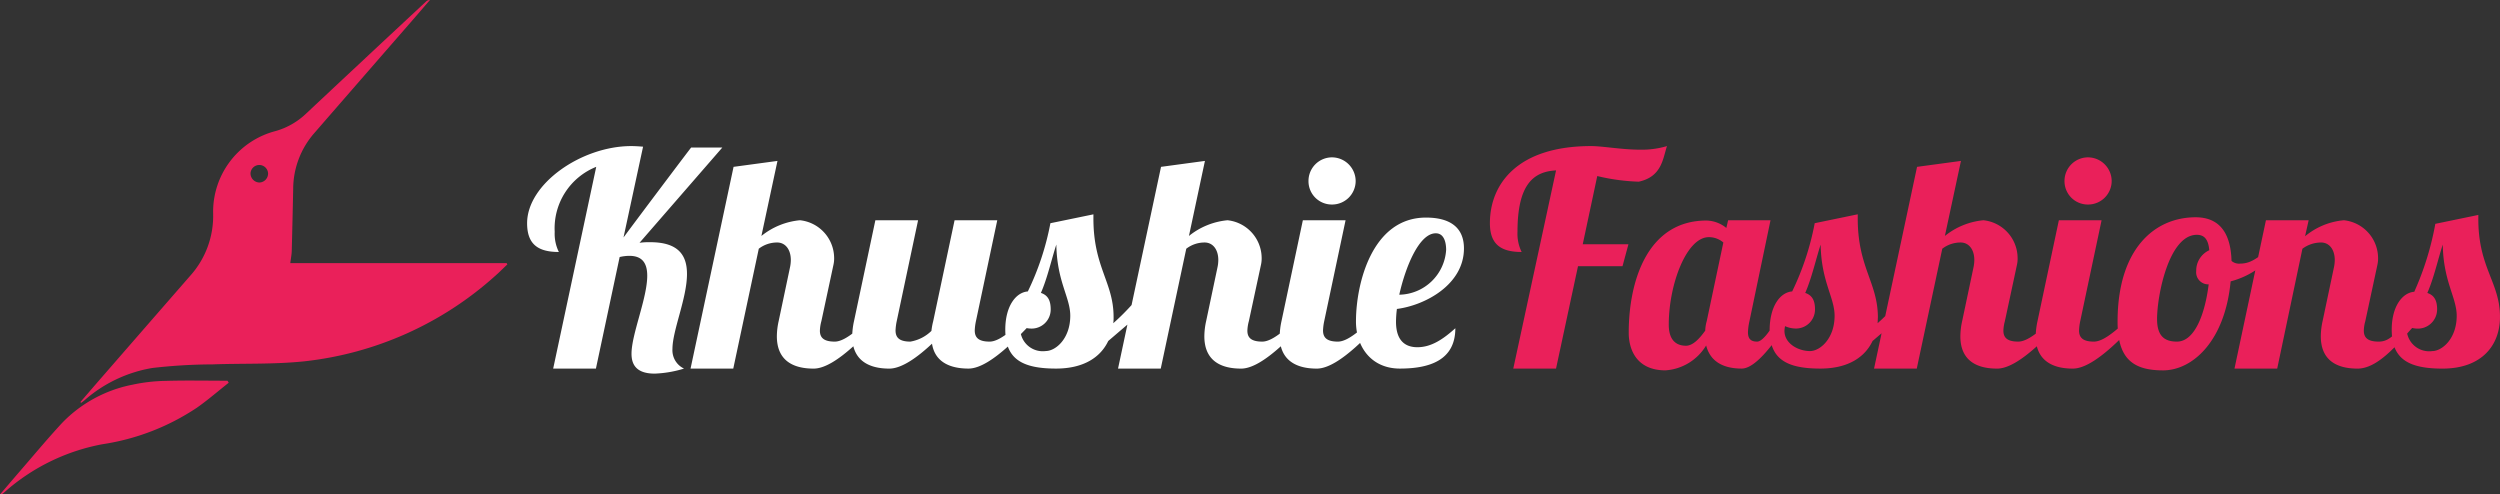
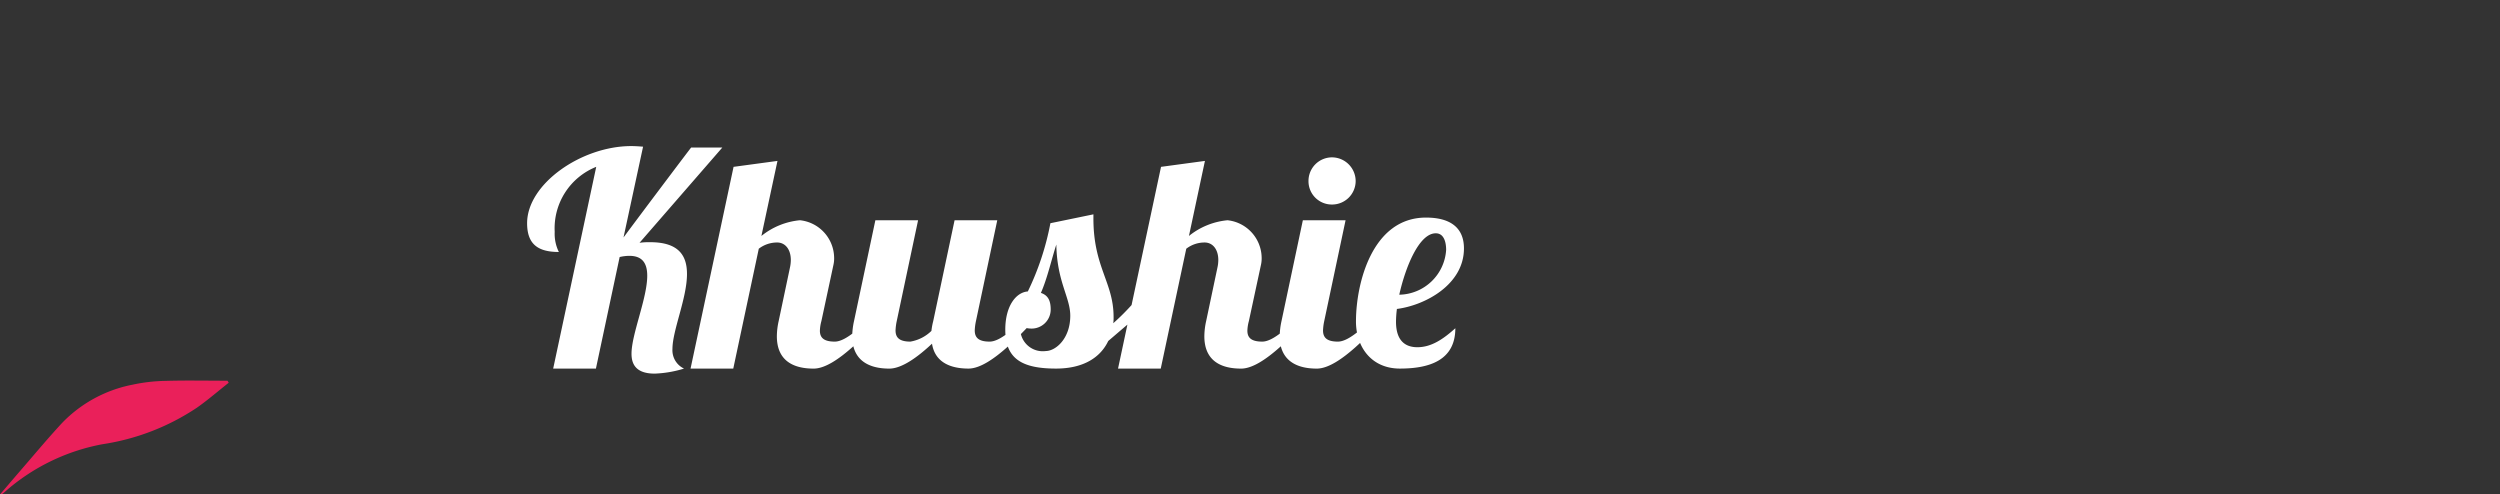
<svg xmlns="http://www.w3.org/2000/svg" width="278.097" height="55" viewBox="0 0 278.097 55">
  <rect x="0" y="0" width="278.097" height="55" fill="#333333" stroke="none" />
  <g id="Group_1" data-name="Group 1" transform="translate(-169.903 -1455)">
    <path id="Path_7" data-name="Path 7" d="M13.1-24.684c-.429-.033-.858-.066-1.32-.066C6.27-24.75.2-20.559.2-16.17c0,2.376,1.254,3.2,3.531,3.2a4.6,4.6,0,0,1-.462-2.244,7.36,7.36,0,0,1,4.62-7.227L3.1,0H7.854l2.64-12.408a4.837,4.837,0,0,1,1.089-.132c1.485,0,1.98.891,1.98,2.211,0,2.508-1.749,6.5-1.749,8.679,0,1.089.429,2.211,2.574,2.211A12.422,12.422,0,0,0,17.655,0a2.251,2.251,0,0,1-1.287-2.178c0-2.079,1.617-5.643,1.617-8.349,0-2.013-.891-3.531-4.092-3.531a7.579,7.579,0,0,0-1.188.066l9.207-10.593H18.447c0-.033-5.445,7.194-7.524,10Zm21.186,13.1a3.213,3.213,0,0,0,.066-.792,4.247,4.247,0,0,0-3.8-4.125,8.006,8.006,0,0,0-4.29,1.749L28.05-23.1l-4.884.66L18.381,0h4.752l2.838-13.332a3.331,3.331,0,0,1,2.046-.693c.891,0,1.518.759,1.518,1.947a4.031,4.031,0,0,1-.1.858L28.182-5.28a8.011,8.011,0,0,0-.2,1.683c0,2.475,1.518,3.6,4.092,3.6s6.3-4.389,7.821-5.907H38.775C37.455-4.851,35.739-3,34.419-3c-1.287,0-1.65-.495-1.65-1.221a4.6,4.6,0,0,1,.165-1.056ZM47.751-16.5,45.375-5.28a7.676,7.676,0,0,0-.2,1.089A4.389,4.389,0,0,1,42.834-3c-1.32,0-1.65-.528-1.65-1.254a6.214,6.214,0,0,1,.132-1.023L43.692-16.5H38.94L36.564-5.28a8.262,8.262,0,0,0-.2,1.683c0,2.475,1.584,3.6,4.125,3.6,1.419,0,3.2-1.32,4.752-2.772C45.54-.858,47.058,0,49.3,0c2.574,0,6.3-4.389,7.821-5.907H56C54.681-4.851,52.965-3,51.645-3s-1.65-.528-1.65-1.254a6.213,6.213,0,0,1,.132-1.023L52.5-16.5Zm10.659.33A30.159,30.159,0,0,1,55.9-8.58c-1.32.1-2.508,1.617-2.508,4.257C53.394-1.089,55.242,0,59.037,0c3.069,0,4.95-1.254,5.808-3.069,1.32-1.122,2.64-2.277,3.564-3l-.858-1.122a25.676,25.676,0,0,1-2.145,2.145,4.873,4.873,0,0,0,.033-.693c0-3.861-2.244-5.511-2.244-10.956v-.462Zm.033,9.6c0-.99-.3-1.584-1.089-1.848.726-1.65,1.188-3.762,1.716-5.379.066,4.125,1.551,5.874,1.551,7.92,0,2.541-1.617,3.927-2.739,3.927a2.5,2.5,0,0,1-2.805-2.8,2.636,2.636,0,0,0,1.188.3A2.12,2.12,0,0,0,58.443-6.567Zm23.4-5.016a3.214,3.214,0,0,0,.066-.792A4.247,4.247,0,0,0,78.111-16.5a8.006,8.006,0,0,0-4.29,1.749L75.6-23.1l-4.884.66L65.934,0h4.752l2.838-13.332a3.331,3.331,0,0,1,2.046-.693c.891,0,1.518.759,1.518,1.947a4.031,4.031,0,0,1-.1.858L75.735-5.28a8.011,8.011,0,0,0-.2,1.683c0,2.475,1.518,3.6,4.092,3.6s6.3-4.389,7.821-5.907H86.328C85.008-4.851,83.292-3,81.972-3c-1.287,0-1.65-.495-1.65-1.221a4.6,4.6,0,0,1,.165-1.056ZM86.493-16.5,84.117-5.28a8.262,8.262,0,0,0-.2,1.683c0,2.475,1.584,3.6,4.125,3.6,2.574,0,6.3-4.389,7.821-5.907H94.743C93.423-4.851,91.707-3,90.387-3s-1.65-.528-1.65-1.254a6.213,6.213,0,0,1,.132-1.023L91.245-16.5Zm.627-4.356a2.592,2.592,0,0,0,2.607,2.607,2.62,2.62,0,0,0,2.64-2.607,2.648,2.648,0,0,0-2.64-2.64A2.62,2.62,0,0,0,87.12-20.856ZM97.284,0c3.3,0,6.171-.924,6.171-4.488-1.353,1.221-2.673,2.112-4.224,2.112-1.287,0-2.376-.66-2.376-2.838a11.854,11.854,0,0,1,.1-1.419c3.135-.4,7.458-2.706,7.458-6.732,0-2.31-1.518-3.432-4.224-3.432-6.006,0-7.788,7.359-7.788,11.55C92.4-2.409,94.116,0,97.284,0Zm5.148-13.2a5.32,5.32,0,0,1-5.214,4.983c.693-3.1,2.211-6.831,4.059-6.831C102.267-15.048,102.432-13.893,102.432-13.2Z" transform="translate(228.338 1496)" fill="#fff" />
-     <path id="Path_6" data-name="Path 6" d="M10.626-13.827l1.617-7.59a22.52,22.52,0,0,0,4.62.627c2.574-.561,2.673-2.574,3.135-3.96a9.788,9.788,0,0,1-2.97.4c-2.079,0-4.158-.4-5.478-.4C3.4-24.75.3-20.559.3-16.17c0,2.376,1.254,3.2,3.531,3.2a4.6,4.6,0,0,1-.462-2.244c0-5.247,1.749-6.7,4.29-6.831L2.9,0H7.656L10.1-11.385h4.95l.66-2.442ZM26.8-16.5l-.2.858a3.583,3.583,0,0,0-2.211-.825c-6.6,0-8.646,6.8-8.646,12.474,0,1.947.924,4.191,4.092,4.191a5.73,5.73,0,0,0,4.521-2.772C24.75-.99,26,0,28.314,0c.957,0,2.145-1.089,3.333-2.607C32.241-.693,34.023,0,37.059,0c3.069,0,4.95-1.254,5.808-3.069,1.32-1.122,2.64-2.277,3.564-3l-.858-1.122a25.675,25.675,0,0,1-2.145,2.145l.033-.693C43.428-9.6,41.217-11.253,41.217-16.7v-.462l-4.785.99a30.159,30.159,0,0,1-2.508,7.59c-1.32.1-2.508,1.617-2.508,4.356C30.888-3.465,30.393-3,30.03-3c-.759,0-1.023-.363-1.023-1.056a6.6,6.6,0,0,1,.165-1.221L31.515-16.5ZM24.42-5.28a4.12,4.12,0,0,0-.165,1.056c-.66.924-1.386,1.683-2.145,1.683-.825,0-1.914-.363-1.914-2.343,0-4.488,1.98-9.735,4.455-9.735a2.463,2.463,0,0,1,1.617.594ZM36.465-6.567c0-.99-.3-1.584-1.089-1.848.726-1.65,1.188-3.762,1.716-5.379.066,4.125,1.551,5.874,1.551,7.92,0,2.541-1.617,3.927-2.739,3.927-1.287,0-2.838-.825-2.838-2.244a2.888,2.888,0,0,1,.066-.528,2.938,2.938,0,0,0,1.155.264A2.12,2.12,0,0,0,36.465-6.567Zm22.473-5.016A3.213,3.213,0,0,0,59-12.375a4.247,4.247,0,0,0-3.8-4.125,8.006,8.006,0,0,0-4.29,1.749L52.7-23.1l-4.884.66L43.032,0h4.752l2.838-13.332a3.331,3.331,0,0,1,2.046-.693c.891,0,1.518.759,1.518,1.947a4.031,4.031,0,0,1-.1.858L52.833-5.28a8.011,8.011,0,0,0-.2,1.683c0,2.475,1.518,3.6,4.092,3.6s6.3-4.389,7.821-5.907H63.426C62.106-4.851,60.39-3,59.07-3c-1.287,0-1.65-.495-1.65-1.221a4.6,4.6,0,0,1,.165-1.056ZM63.591-16.5,61.215-5.28a8.262,8.262,0,0,0-.2,1.683c0,2.475,1.584,3.6,4.125,3.6,2.574,0,6.3-4.389,7.821-5.907H71.841C70.521-4.851,68.805-3,67.485-3s-1.65-.528-1.65-1.254a6.213,6.213,0,0,1,.132-1.023L68.343-16.5Zm.627-4.356a2.592,2.592,0,0,0,2.607,2.607,2.62,2.62,0,0,0,2.64-2.607,2.648,2.648,0,0,0-2.64-2.64A2.62,2.62,0,0,0,64.218-20.856ZM78.8-16.83c-4.554,0-8.679,3.5-8.679,11.616C70.125-1.287,71.643.2,75.174.2c3.3,0,6.9-3.267,7.524-9.9a9.178,9.178,0,0,0,4.653-2.9l-.132-.693c-1.221.495-1.914,1.617-3.465,1.617a1.278,1.278,0,0,1-.957-.3C82.731-14.388,81.939-16.83,78.8-16.83ZM76.725-3c-1.287,0-2.211-.528-2.211-2.508,0-2.64,1.32-9.372,4.422-9.372.924,0,1.287.627,1.386,1.716a2.484,2.484,0,0,0-1.452,2.31,1.341,1.341,0,0,0,1.386,1.485C79.86-6.171,78.738-3,76.725-3Zm22.308-8.58a3.214,3.214,0,0,0,.066-.792A4.247,4.247,0,0,0,95.3-16.5a7.811,7.811,0,0,0-4.323,1.782l.4-1.782H86.625L83.127,0h4.752l2.805-13.332a3.5,3.5,0,0,1,2.079-.693c.891,0,1.518.759,1.518,1.947a4.031,4.031,0,0,1-.1.858L92.928-5.28a8.011,8.011,0,0,0-.2,1.683c0,2.475,1.518,3.6,4.092,3.6s5.082-3.564,6.6-5.082H102.3C100.98-4.026,100.485-3,99.165-3c-1.287,0-1.65-.495-1.65-1.221A4.12,4.12,0,0,1,97.68-5.28Zm6.435-4.521a32.545,32.545,0,0,1-2.343,7.557c-1.32.1-2.508,1.617-2.508,4.224,0,3.234,1.848,4.323,5.643,4.323,4.455,0,6.4-2.673,6.4-5.742,0-3.861-2.409-5.445-2.409-10.89v-.462Zm.2,9.537c0-.99-.3-1.584-1.089-1.848.726-1.65,1.188-3.762,1.716-5.379.066,4.125,1.551,5.874,1.551,7.92,0,2.541-1.617,3.927-2.739,3.927a2.5,2.5,0,0,1-2.805-2.8,2.636,2.636,0,0,0,1.188.3A2.14,2.14,0,0,0,105.666-6.567Z" transform="translate(335.338 1496)" fill="#ea205a" />
-     <path id="Path_1" data-name="Path 1" d="M233.81,213.166c.849-.979,1.69-1.967,2.544-2.942q4.835-5.559,9.679-11.114a9.965,9.965,0,0,0,2.544-6.965,9.272,9.272,0,0,1,6.939-9.125,8.1,8.1,0,0,0,3.389-1.931q6.666-6.25,13.354-12.474a.572.572,0,0,1,.434-.174c-.832.966-1.659,1.931-2.495,2.888q-5.2,5.969-10.39,11.942a9.463,9.463,0,0,0-2.325,6.161c-.049,2.307-.1,4.614-.161,6.925-.013.425-.1.845-.161,1.35h24.066c.027.049.049.1.076.148-.465.438-.912.894-1.39,1.31a37.908,37.908,0,0,1-21.165,9.465c-3.389.358-6.827.219-10.238.344a59.639,59.639,0,0,0-6.7.4,15.265,15.265,0,0,0-7.565,3.612c-.112.094-.232.174-.349.264A.806.806,0,0,1,233.81,213.166Zm20.879-25.385a.977.977,0,0,0-1.954-.022,1.017,1.017,0,0,0,1,.984A1,1,0,0,0,254.689,187.78Z" transform="translate(-54.965 1286.56)" fill="#ea205a" />
    <path id="Path_2" data-name="Path 2" d="M239.253,263.372c-1.18.93-2.316,1.922-3.545,2.781a25.819,25.819,0,0,1-10.475,4.055,22.654,22.654,0,0,0-10.9,5.316,3.072,3.072,0,0,1-.264.215c-.027.022-.076.018-.255.058.738-.863,1.4-1.645,2.065-2.414,1.618-1.864,3.192-3.764,4.869-5.571A14.809,14.809,0,0,1,228.5,263.6a18.977,18.977,0,0,1,3.693-.434c2.307-.067,4.614-.018,6.921-.018C239.164,263.229,239.209,263.3,239.253,263.372Z" transform="translate(-43.907 1234.203)" fill="#ea205a" />
  </g>
</svg>